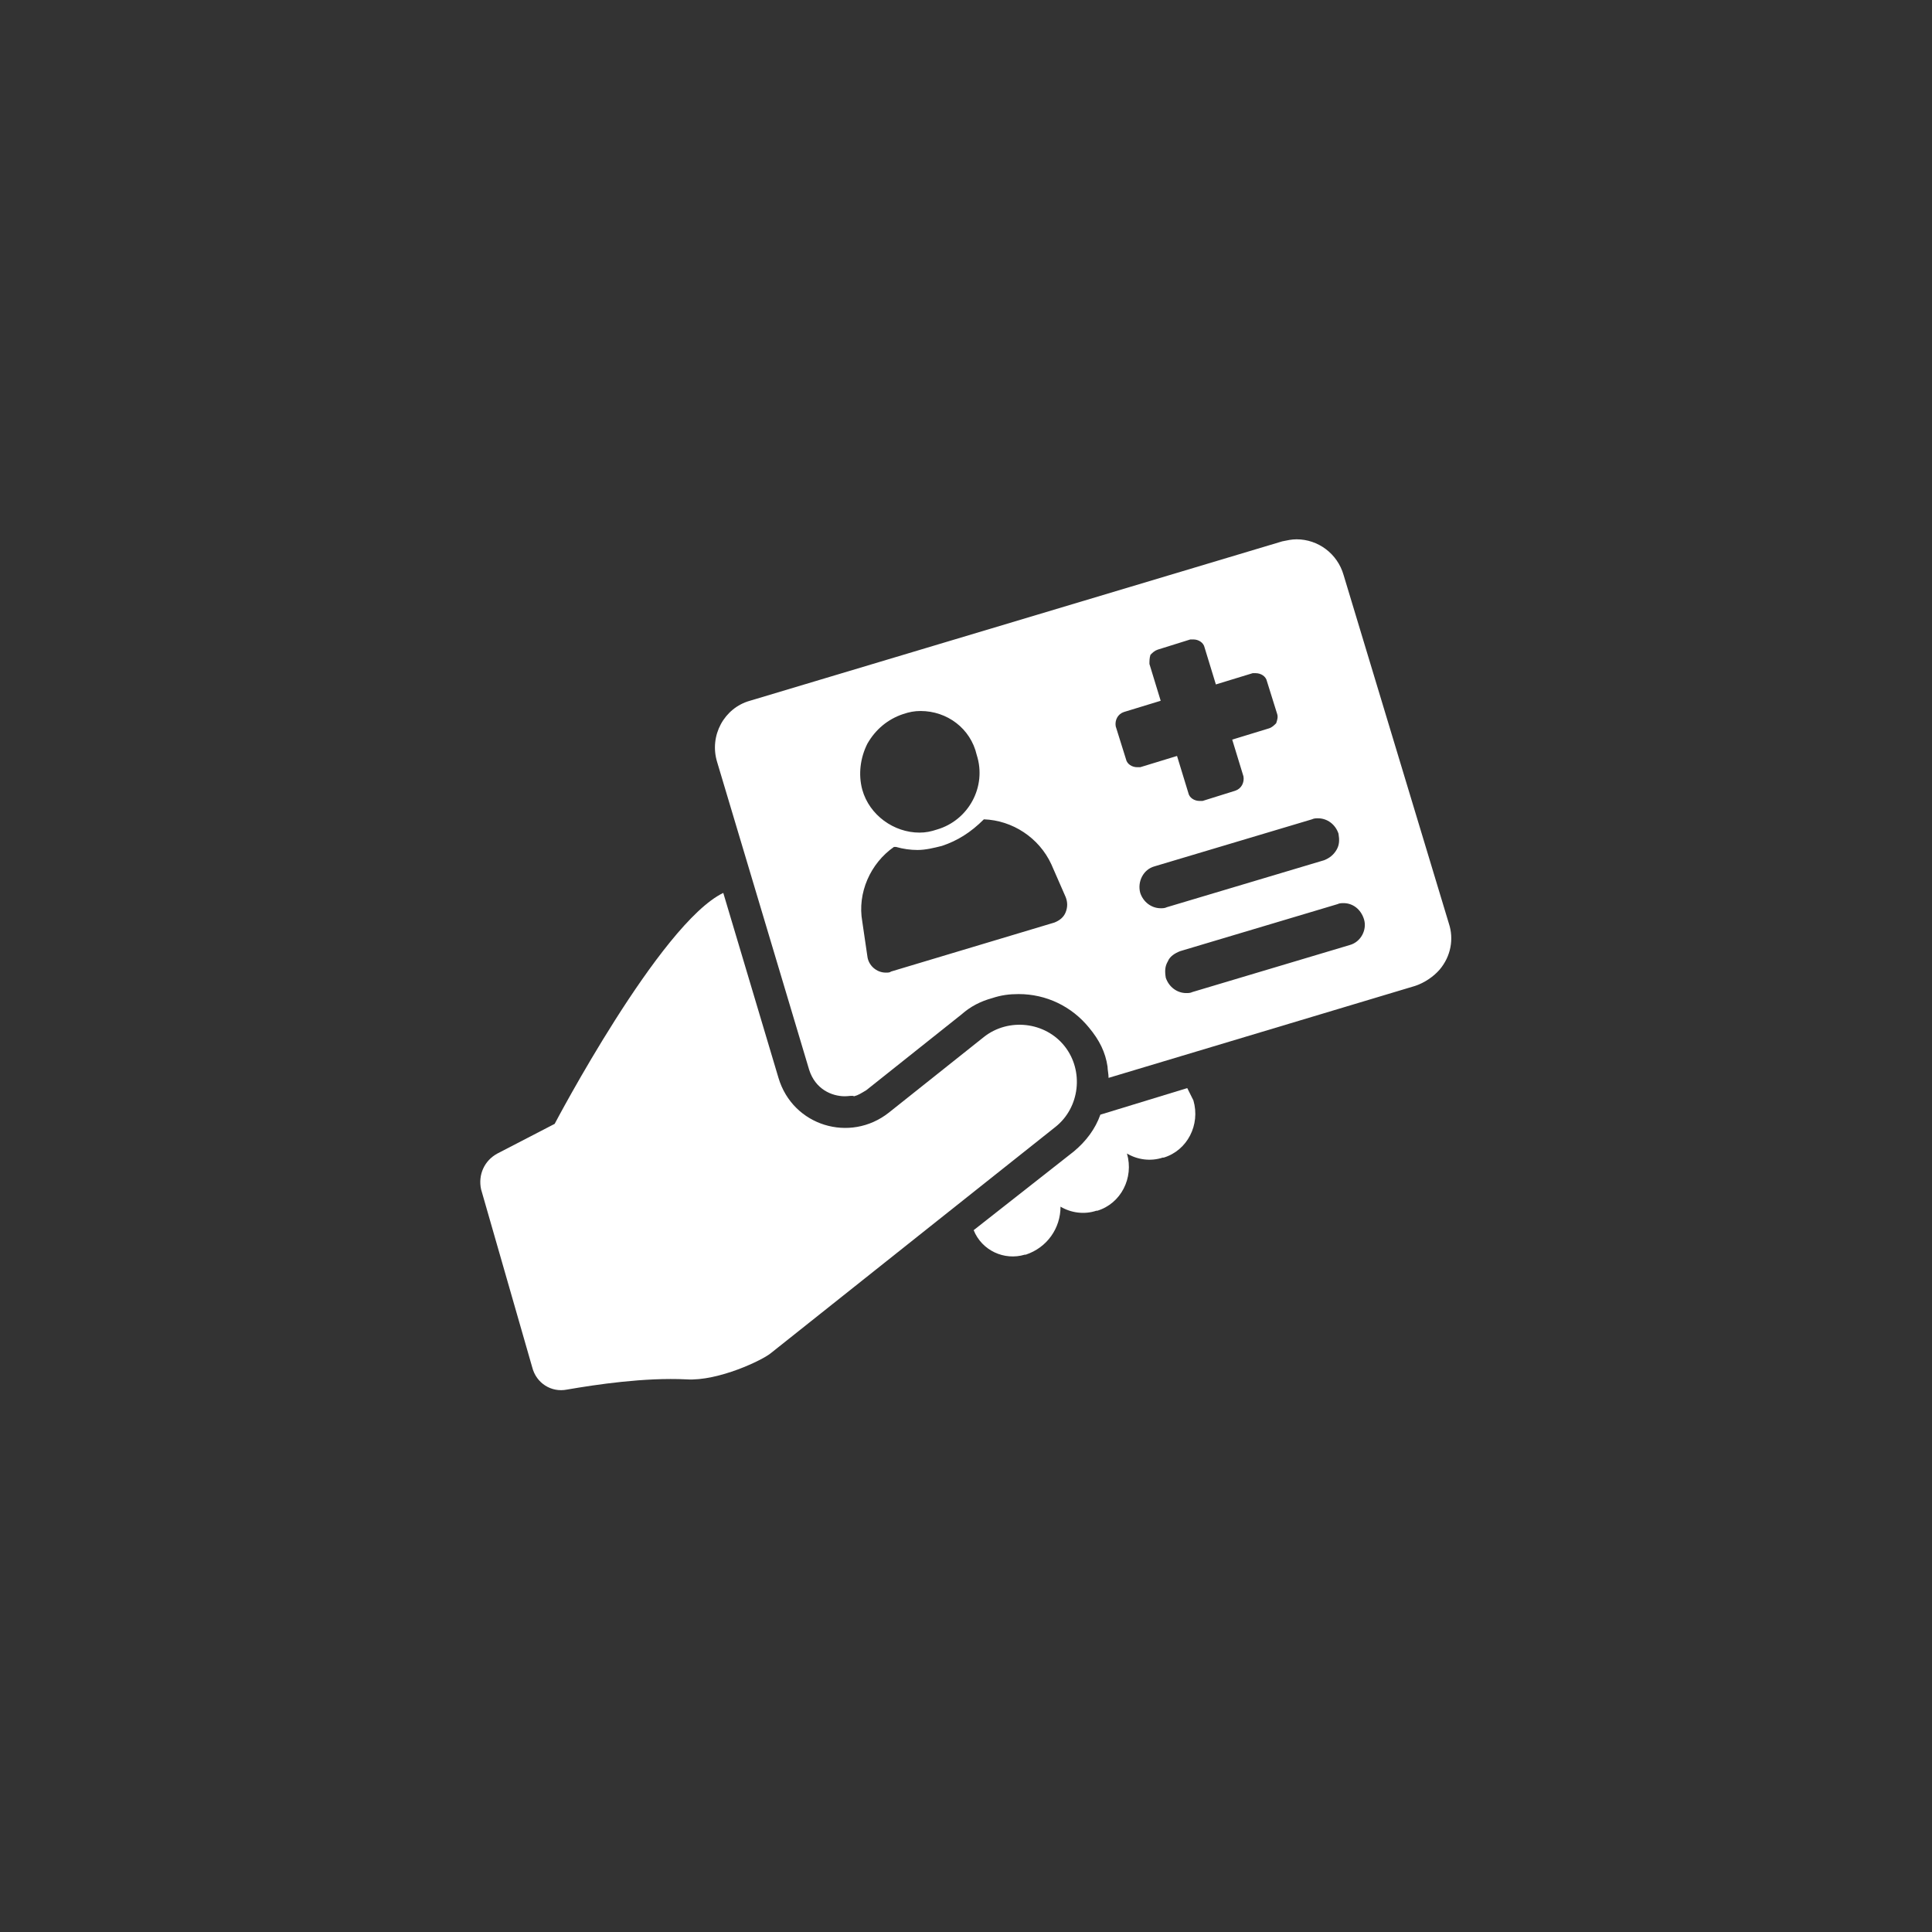
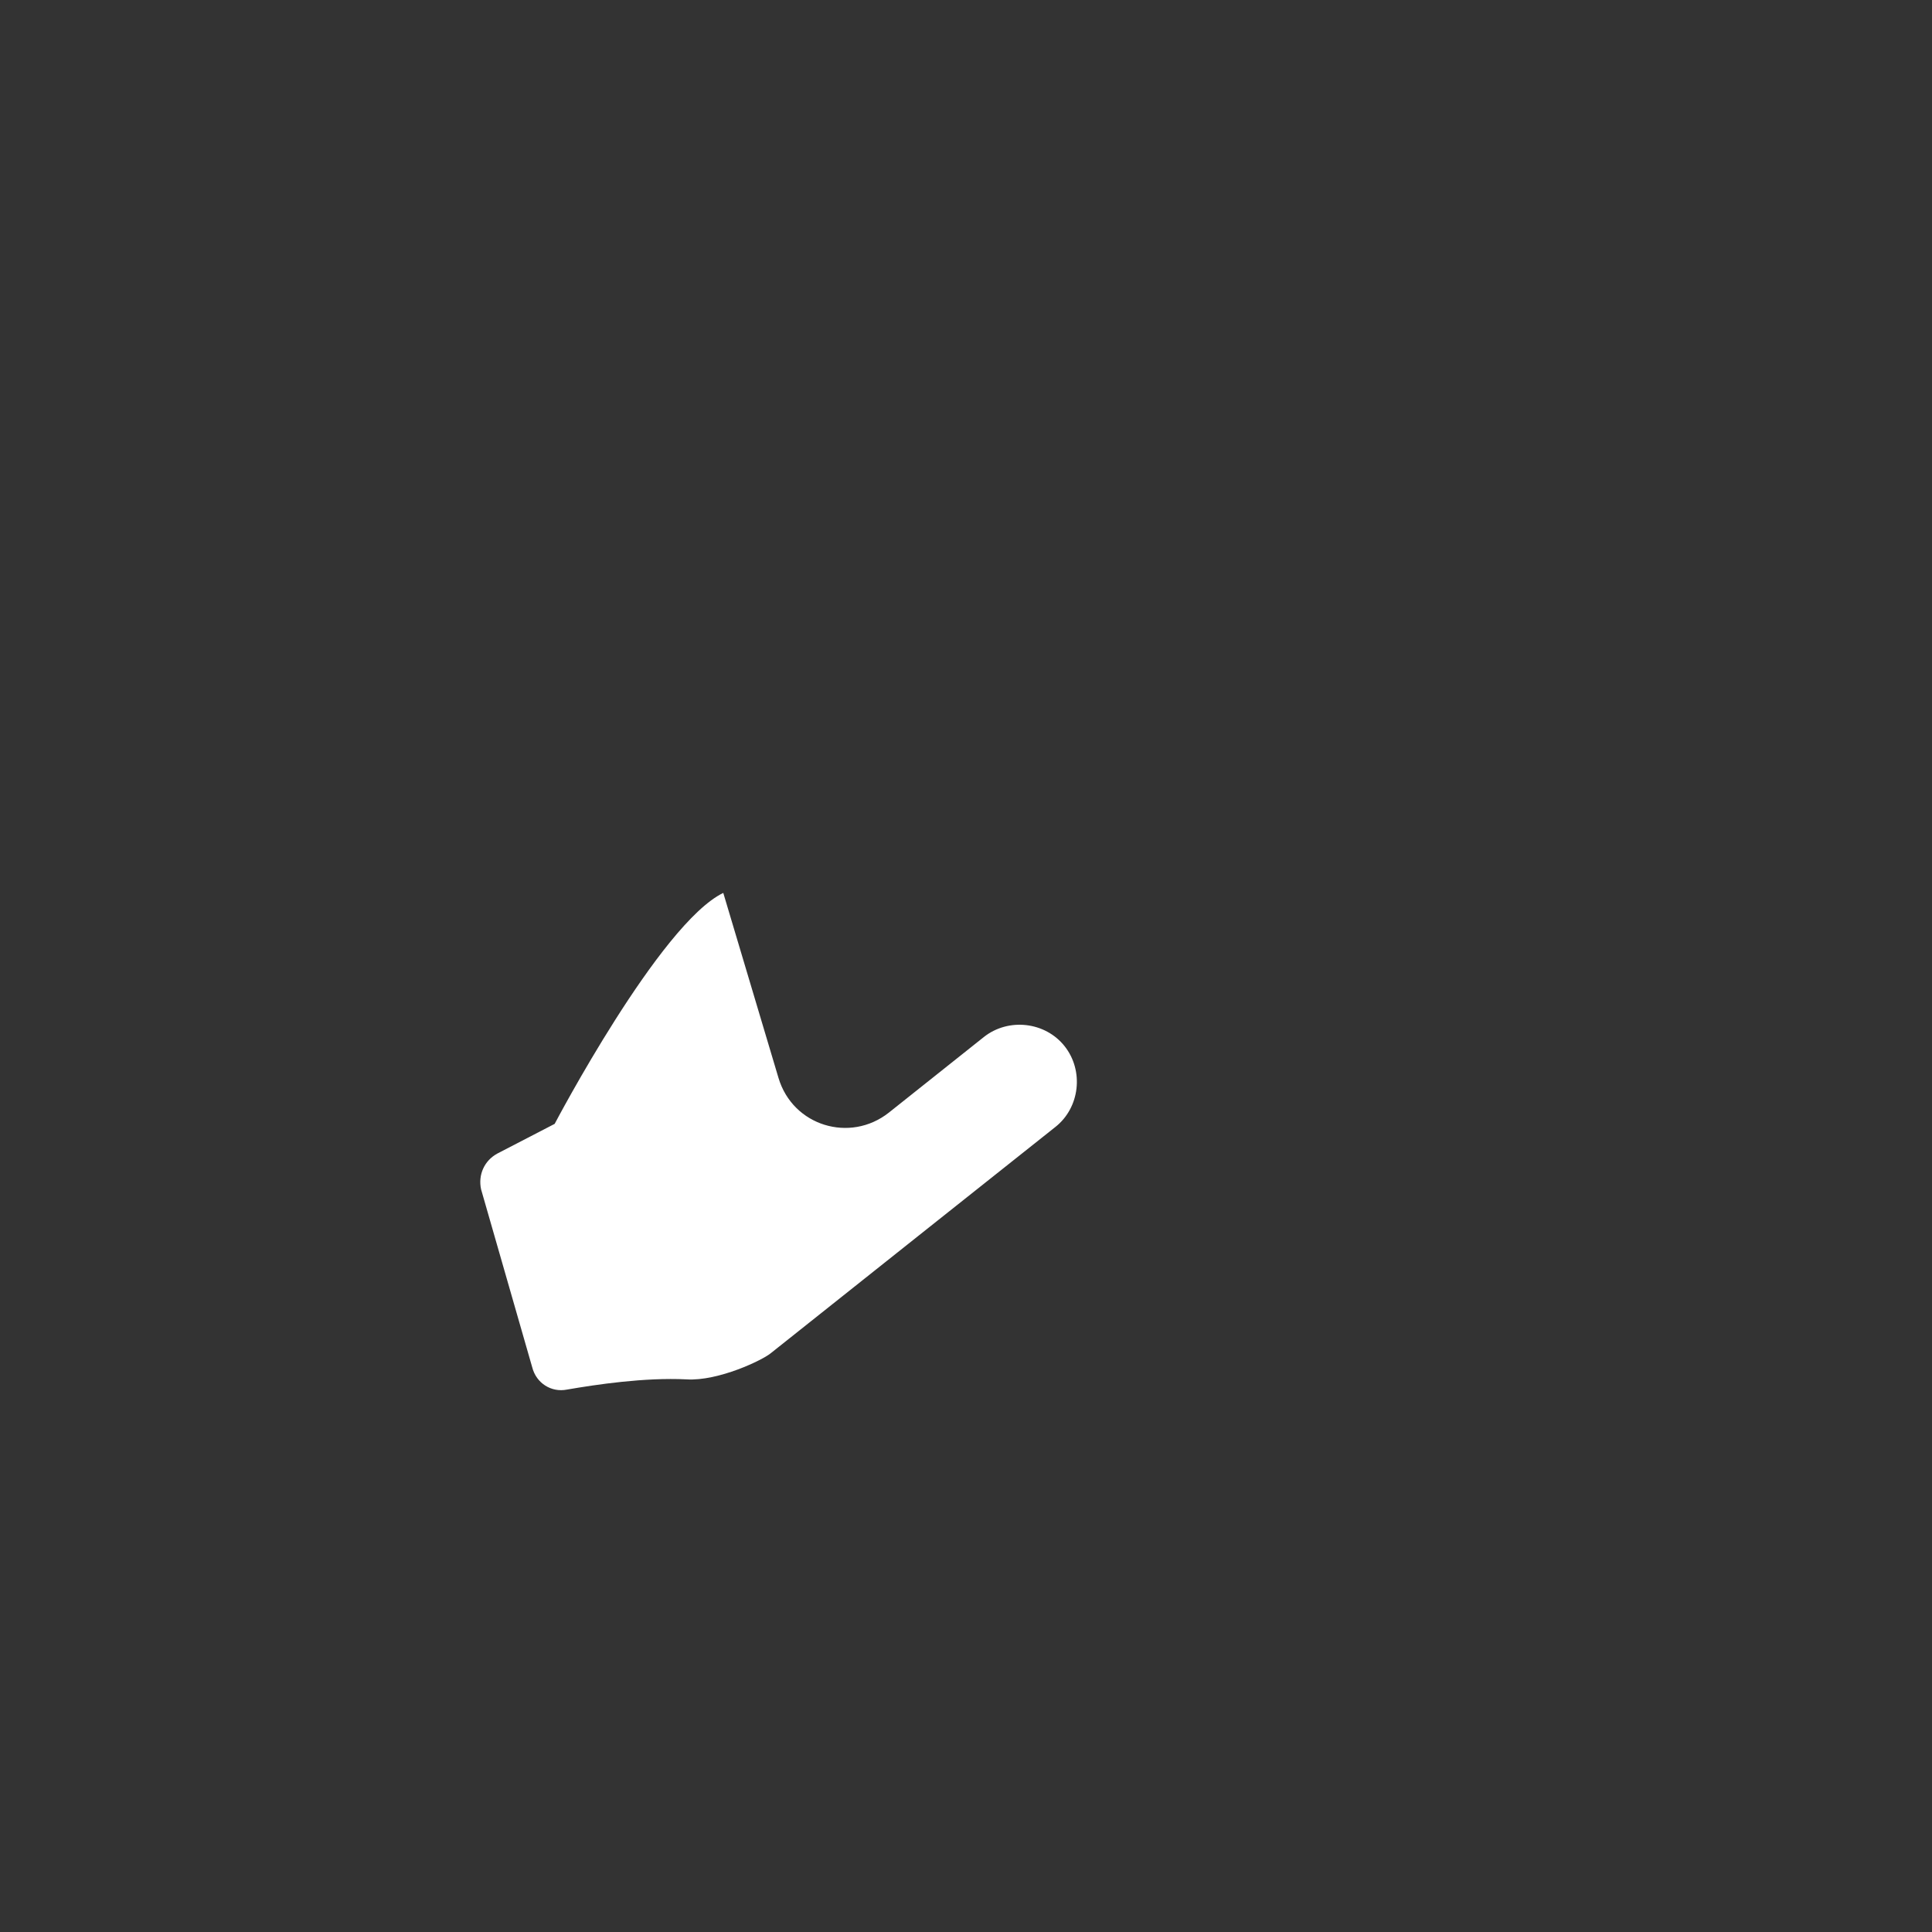
<svg xmlns="http://www.w3.org/2000/svg" width="500" zoomAndPan="magnify" viewBox="0 0 375 375" height="500" preserveAspectRatio="xMidYMid meet" version="1.0">
  <rect x="0" y="0" width="375" height="375" fill="#333333" stroke="none" />
  <defs>
    <clipPath id="e0bde40497">
-       <path d="M 138 104.68 L 282 104.68 L 282 213 L 138 213 Z M 138 104.68 " clip-rule="nonzero" />
-     </clipPath>
+       </clipPath>
  </defs>
-   <path fill="#ffffff" d="M 230.445 211.199 L 213.582 216.355 C 212.594 219.133 210.809 221.516 208.426 223.5 L 188.988 238.773 C 190.574 242.738 194.938 244.723 198.906 243.531 L 199.102 243.531 C 203.27 242.145 205.848 238.375 205.848 234.211 C 207.832 235.398 210.41 235.797 212.789 235.004 L 212.988 235.004 C 217.551 233.613 220.129 228.656 218.742 223.895 C 220.727 225.086 223.305 225.48 225.684 224.688 L 225.883 224.688 C 230.445 223.301 233.023 218.34 231.637 213.582 Z M 230.445 211.199 " fill-opacity="1" fill-rule="nonzero" />
  <path fill="#ffffff" d="M 206.641 203.066 C 202.871 198.305 195.73 197.512 190.969 201.281 L 172.523 215.961 C 164.984 221.91 153.875 218.539 151.102 209.215 L 140.387 173.312 C 128.09 179.262 107.66 218.141 107.66 218.141 L 96.551 223.895 C 93.973 225.285 92.781 228.062 93.375 230.836 L 103.293 265.352 C 104.086 268.527 107.062 270.312 110.039 269.719 C 115.793 268.727 125.113 267.336 133.246 267.734 C 139.395 268.129 148.125 263.965 149.711 262.574 C 154.672 258.609 204.855 218.738 204.855 218.738 C 209.617 214.969 210.41 207.828 206.641 203.066 Z M 206.641 203.066 " fill-opacity="1" fill-rule="nonzero" />
  <g clip-path="url(#e0bde40497)">
-     <path fill="#ffffff" d="M 163.992 212.785 C 161.414 212.785 158.242 211.398 157.051 207.629 L 139.199 147.922 C 137.609 142.766 140.586 137.41 145.547 136.02 L 248.891 105.074 C 249.883 104.879 250.68 104.68 251.668 104.68 C 255.836 104.68 259.605 107.457 260.793 111.621 L 281.227 179.262 C 282.219 182.238 281.621 185.609 279.441 188.191 C 278.25 189.578 276.465 190.77 274.68 191.363 L 215.172 209.215 C 215.172 208.422 214.973 207.629 214.973 207.035 C 214.574 204.258 213.387 201.875 211.402 199.496 C 208.031 195.332 203.07 192.949 197.715 192.949 C 195.93 192.949 194.344 193.148 192.559 193.742 C 190.375 194.34 188.391 195.332 186.605 196.918 L 168.16 211.598 C 167.168 212.191 166.57 212.59 165.777 212.785 C 165.383 212.59 164.785 212.785 163.992 212.785 Z M 260.793 175.297 C 260.398 175.297 260 175.297 259.605 175.496 L 229.055 184.621 C 228.062 185.016 227.074 185.609 226.676 186.602 C 226.082 187.594 226.082 188.586 226.277 189.777 C 226.875 191.562 228.461 192.754 230.246 192.754 C 230.645 192.754 231.039 192.754 231.438 192.555 L 261.984 183.43 C 264.168 182.832 265.355 180.453 264.762 178.469 C 264.168 176.488 262.578 175.297 260.793 175.297 Z M 173.516 164.387 C 168.953 167.559 166.375 173.312 167.367 178.867 L 168.355 185.609 C 168.555 187.395 170.141 188.785 171.93 188.785 C 172.324 188.785 172.723 188.785 172.918 188.586 L 204.656 179.066 C 205.648 178.668 206.441 178.074 206.84 177.082 C 207.238 176.09 207.238 175.098 206.84 174.105 L 204.062 167.758 C 201.684 162.602 196.523 159.23 190.969 159.031 C 188.391 161.609 185.812 163.195 182.836 164.188 C 181.25 164.586 179.664 164.98 178.078 164.98 C 176.688 164.98 175.301 164.781 173.91 164.387 Z M 255.836 158.832 C 255.438 158.832 255.043 158.832 254.645 159.031 L 224.098 168.156 C 221.914 168.75 220.727 171.129 221.32 173.312 C 221.914 175.098 223.504 176.289 225.289 176.289 C 225.684 176.289 226.082 176.289 226.477 176.09 L 257.023 166.965 C 258.016 166.566 258.812 165.973 259.406 164.98 C 260 163.988 260 162.996 259.801 161.809 C 259.207 160.023 257.621 158.832 255.836 158.832 Z M 178.672 138.004 C 177.48 138.004 176.488 138.203 175.301 138.598 C 172.324 139.59 169.945 141.574 168.355 144.352 C 166.969 147.129 166.57 150.301 167.367 153.277 C 168.754 158.238 173.516 161.609 178.473 161.609 C 179.664 161.609 180.656 161.41 181.848 161.016 C 187.996 159.23 191.566 152.684 189.582 146.535 C 188.391 141.375 183.828 138.004 178.672 138.004 Z M 230.645 153.871 C 230.84 154.863 231.832 155.461 232.824 155.461 L 233.422 155.461 L 239.77 153.477 C 240.957 153.078 241.555 151.891 241.355 150.699 L 239.172 143.559 L 246.312 141.375 C 246.91 141.18 247.305 140.781 247.703 140.383 C 247.902 139.789 248.098 139.195 247.902 138.598 L 245.918 132.25 C 245.719 131.258 244.727 130.664 243.734 130.664 L 243.141 130.664 L 236 132.848 L 233.816 125.707 C 233.617 124.715 232.625 124.117 231.637 124.117 L 231.039 124.117 L 224.691 126.102 C 224.098 126.301 223.699 126.699 223.305 127.094 C 223.105 127.688 223.105 128.285 223.105 128.879 L 225.289 136.02 L 218.145 138.203 C 216.957 138.598 216.359 139.789 216.559 140.98 L 218.543 147.328 C 218.742 148.32 219.734 148.914 220.727 148.914 L 221.32 148.914 L 228.461 146.73 Z M 230.645 153.871 " fill-opacity="1" fill-rule="nonzero" />
-   </g>
+     </g>
</svg>